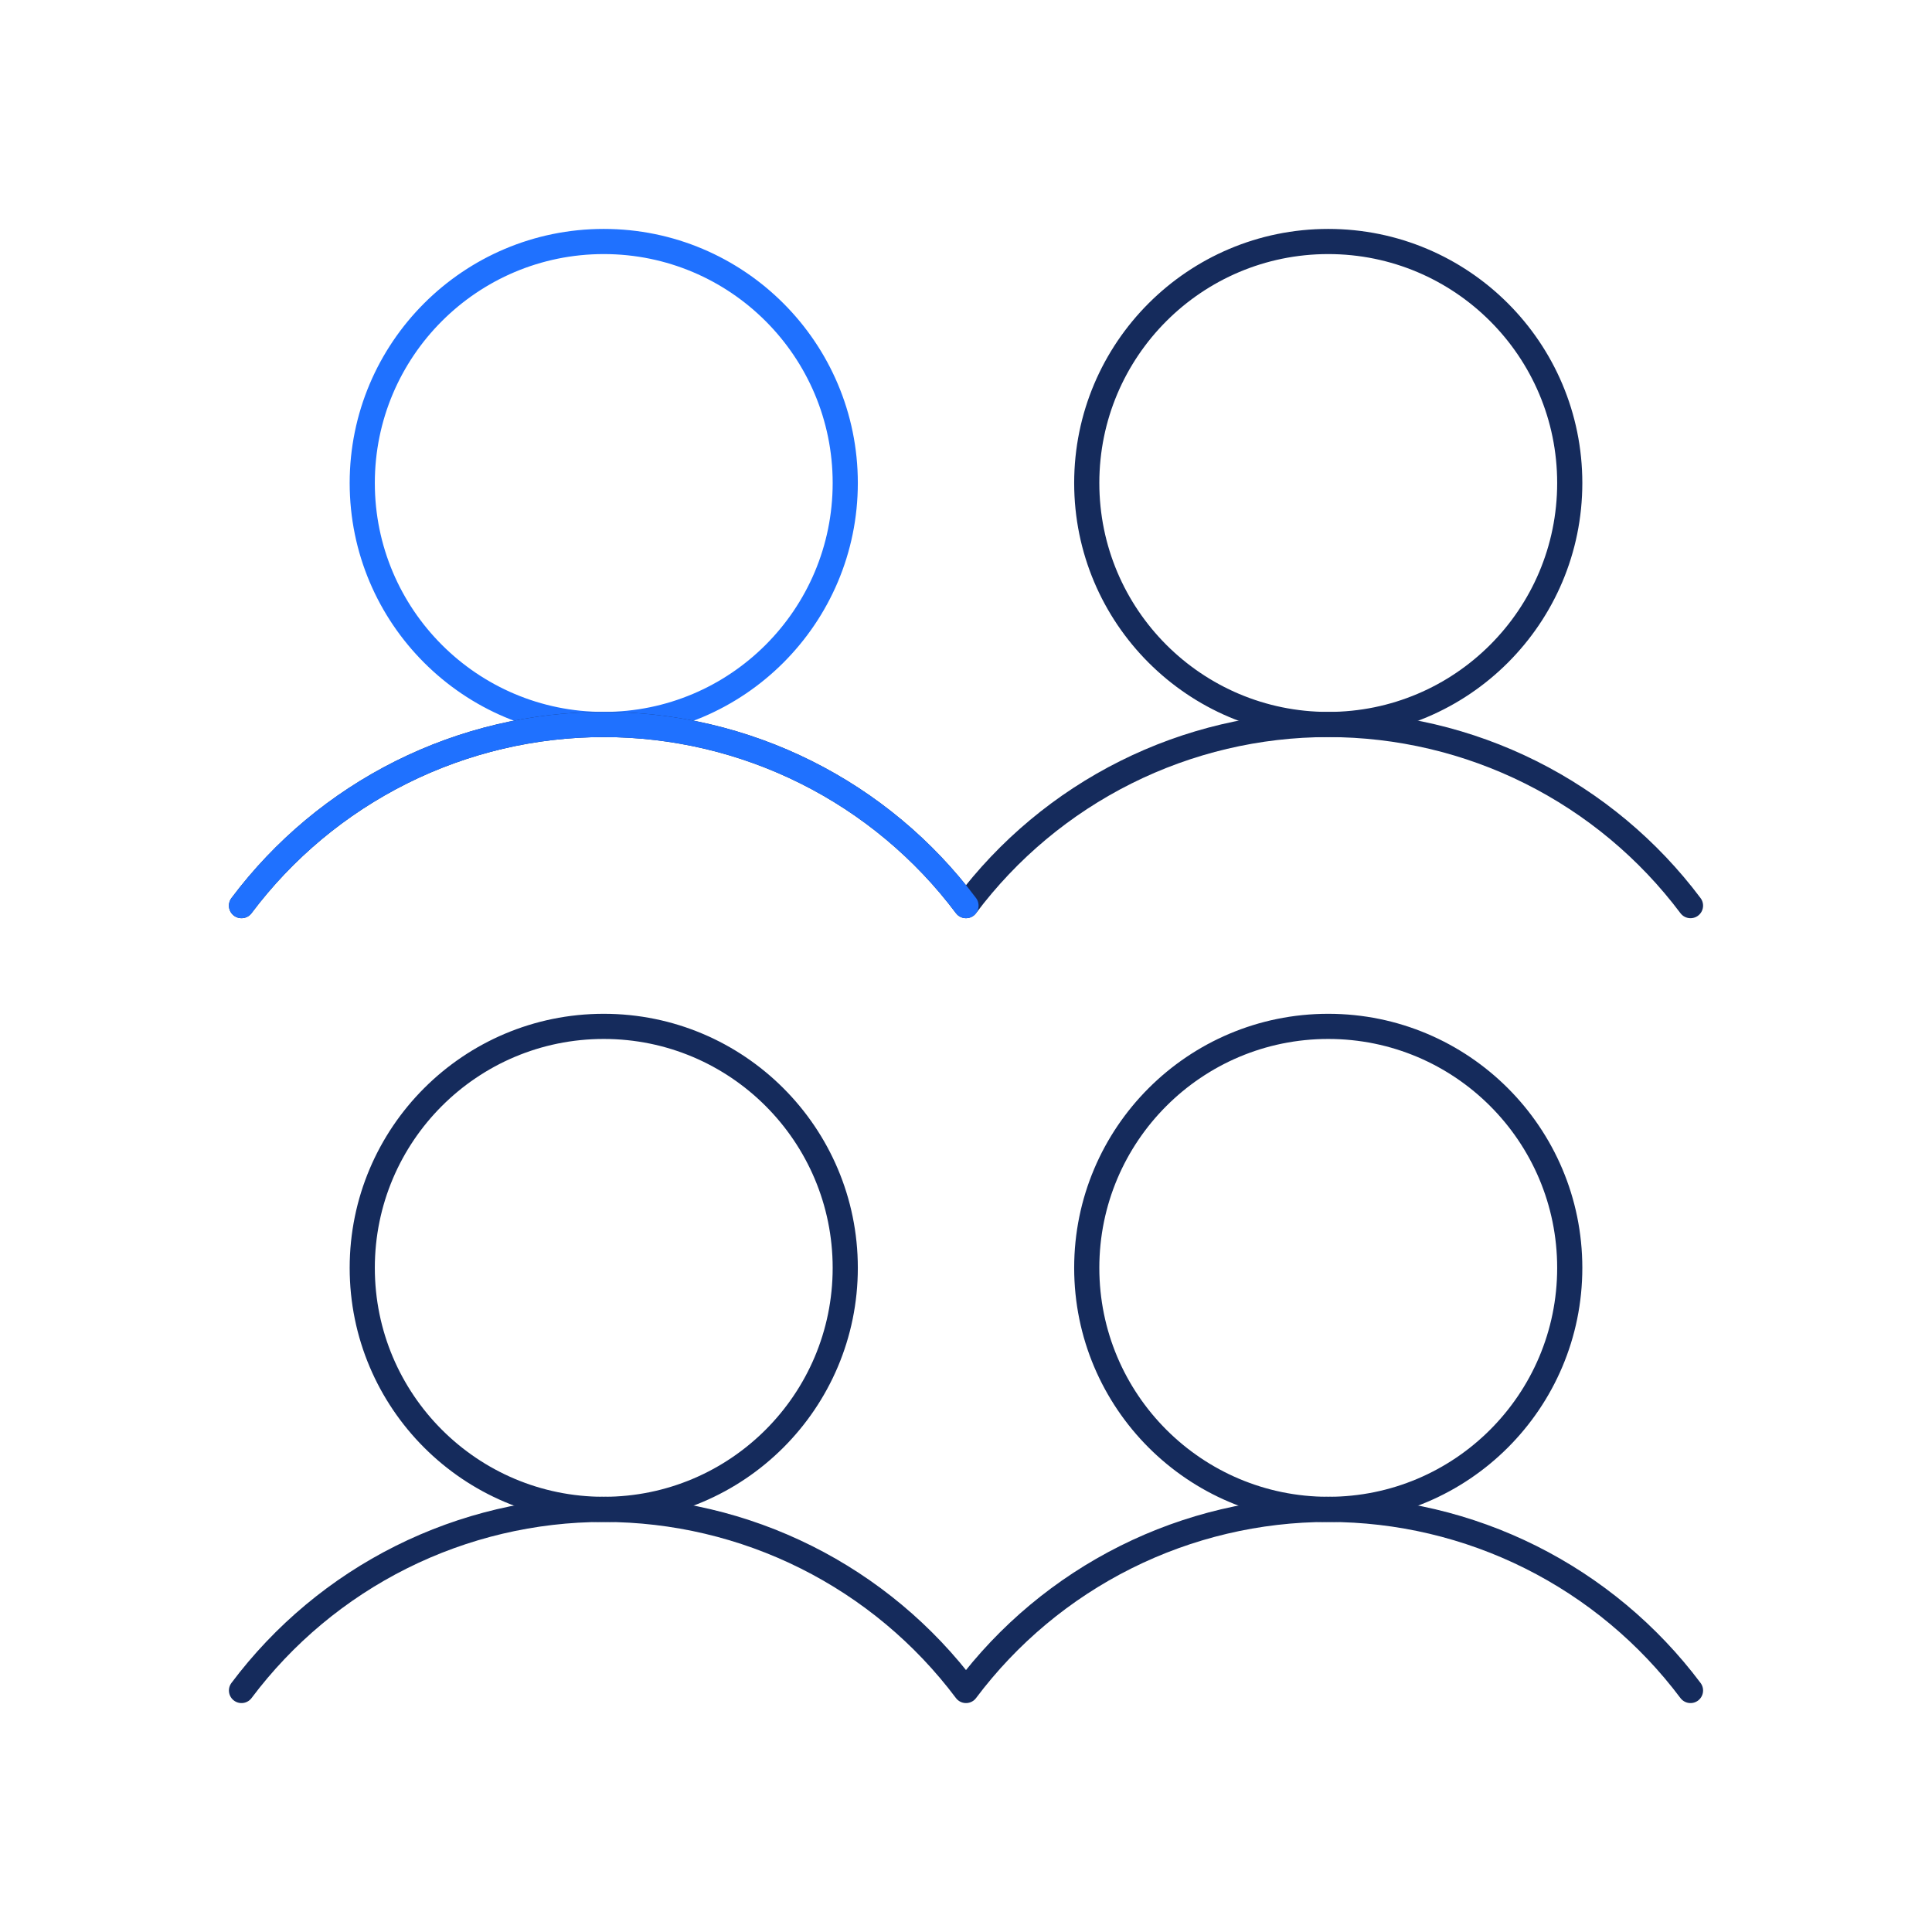
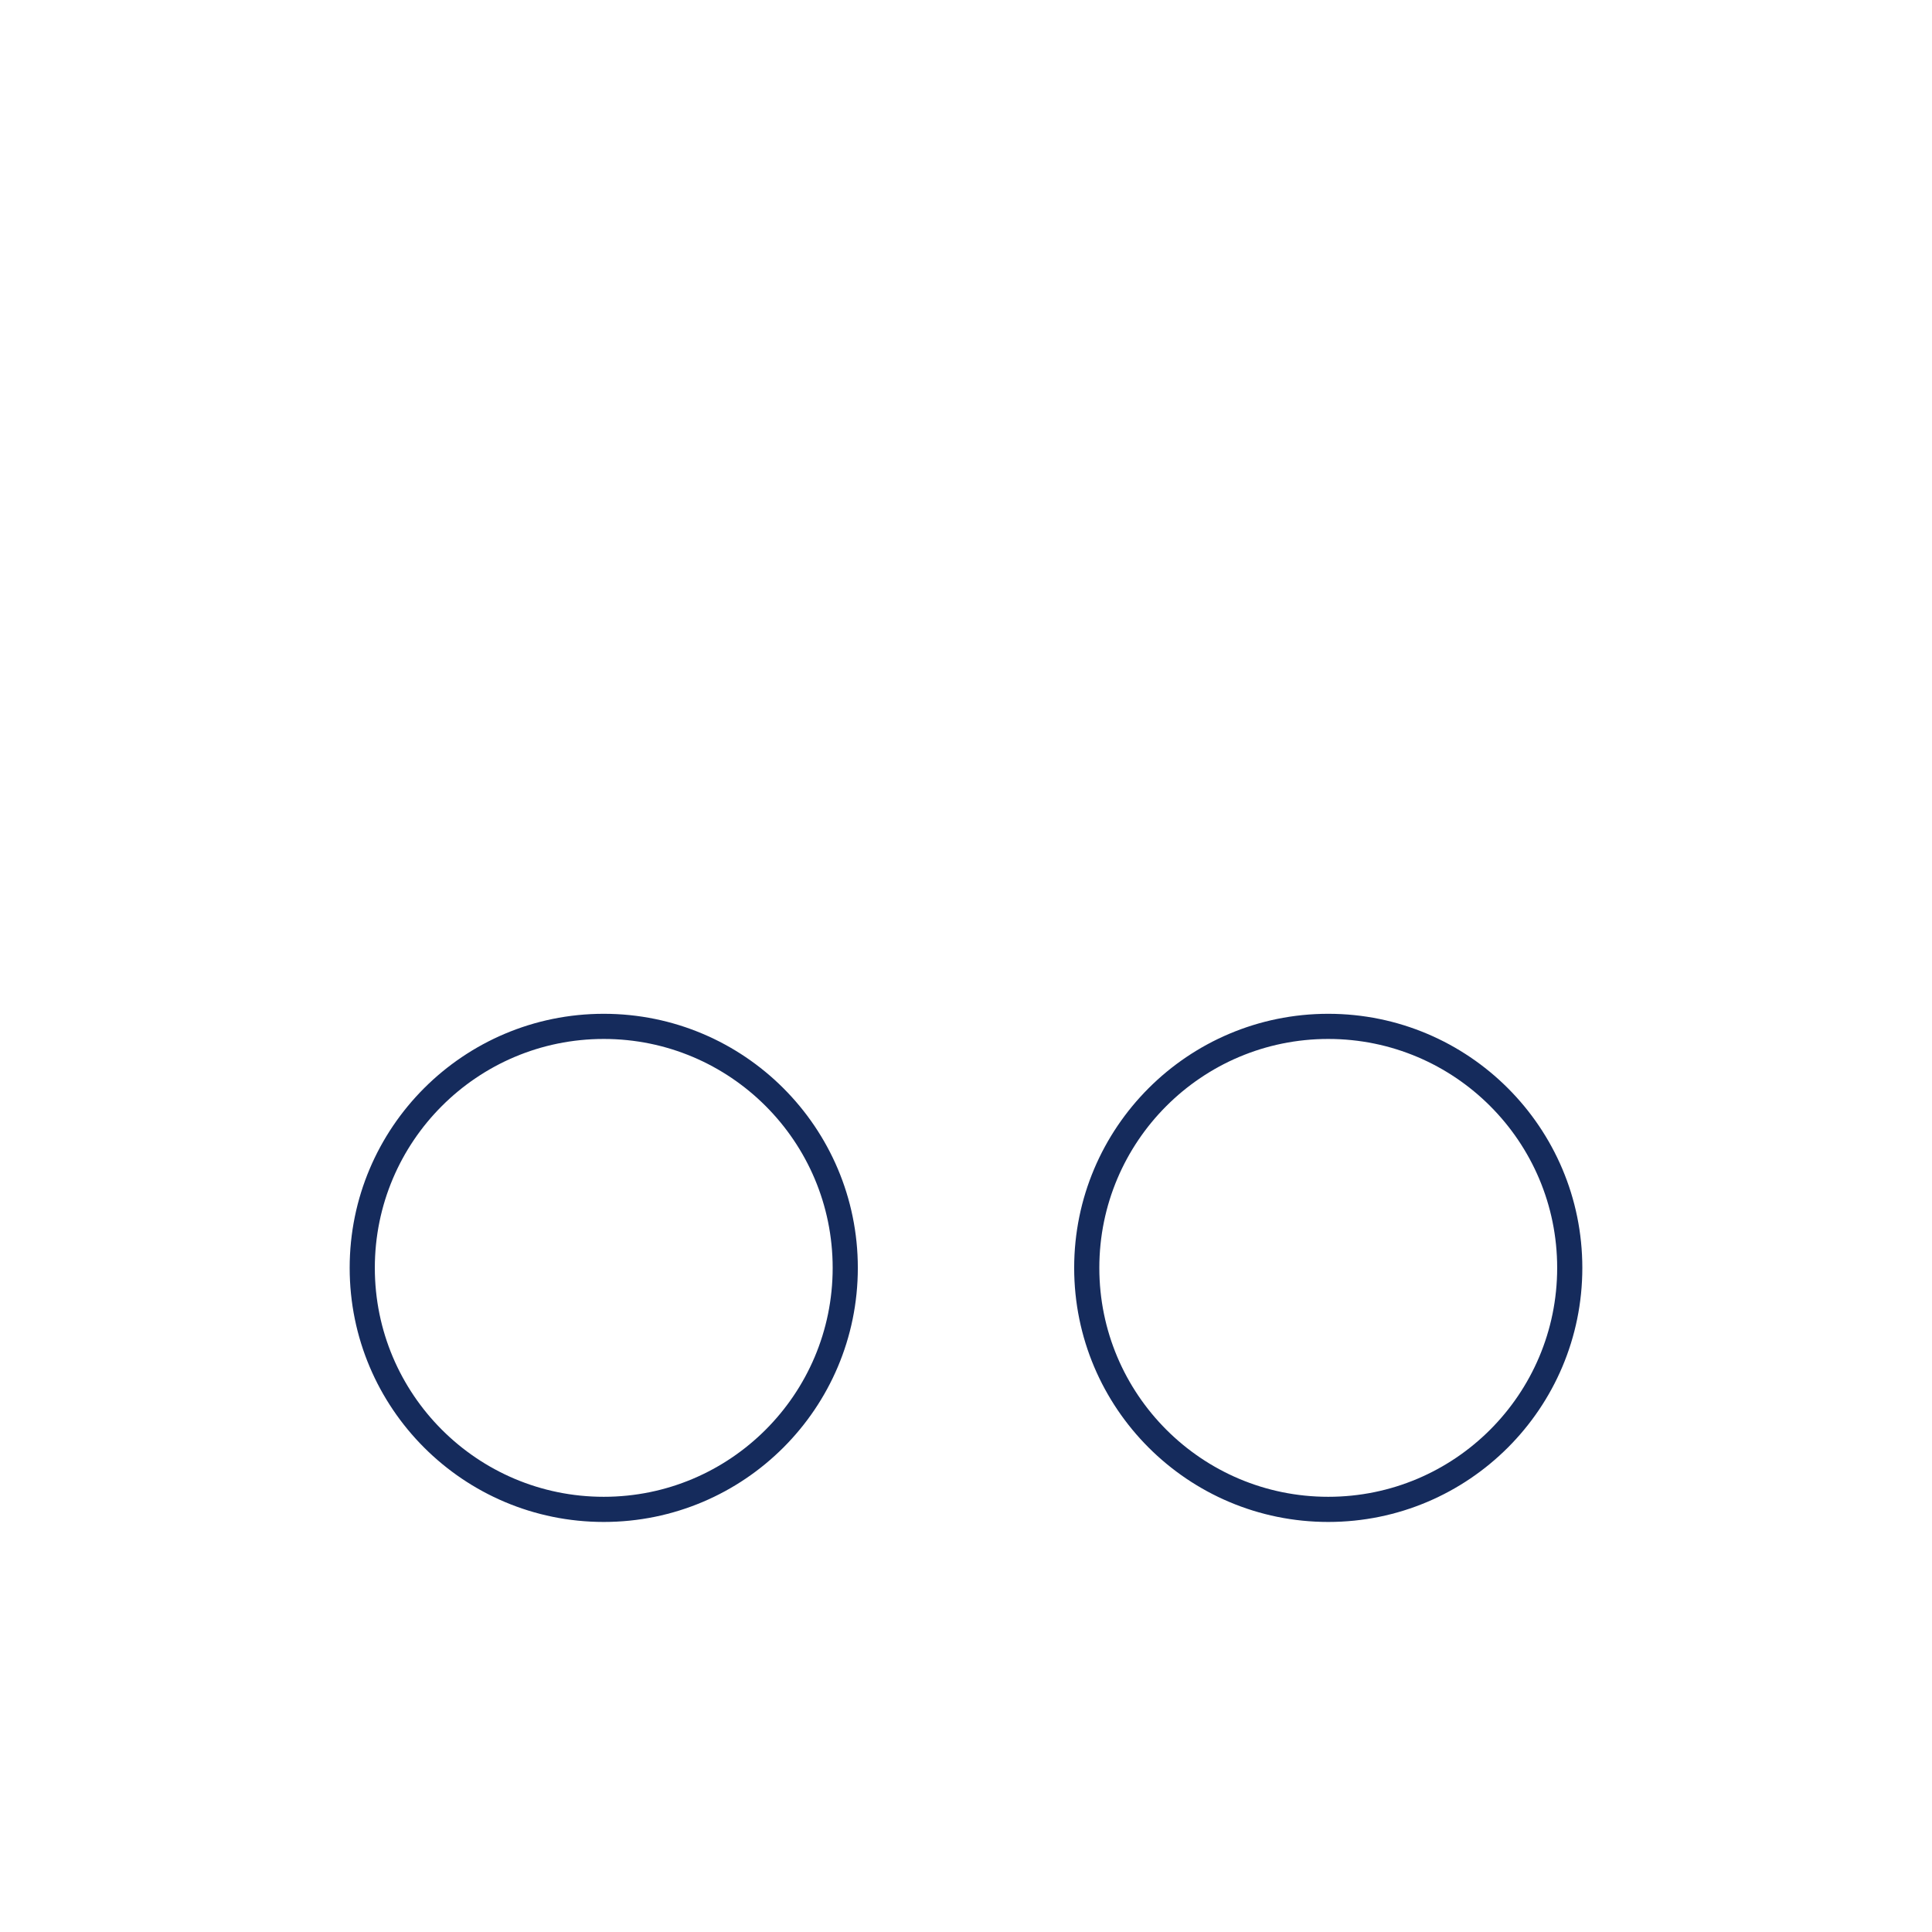
<svg xmlns="http://www.w3.org/2000/svg" width="96" height="96" viewBox="0 0 96 96" fill="none">
  <path d="M30 75C36.627 75 42 69.627 42 63C42 56.373 36.627 51 30 51C23.373 51 18 56.373 18 63C18 69.627 23.373 75 30 75Z" stroke="#152B5C" stroke-width="1.25" stroke-linecap="round" stroke-linejoin="round" />
-   <path d="M30 36C36.627 36 42 30.627 42 24C42 17.373 36.627 12 30 12C23.373 12 18 17.373 18 24C18 30.627 23.373 36 30 36Z" stroke="#1F71FF" stroke-width="1.25" stroke-linecap="round" stroke-linejoin="round" />
  <path d="M66 75C72.627 75 78 69.627 78 63C78 56.373 72.627 51 66 51C59.373 51 54 56.373 54 63C54 69.627 59.373 75 66 75Z" stroke="#152B5C" stroke-width="1.25" stroke-linecap="round" stroke-linejoin="round" />
-   <path d="M12 84C14.096 81.206 16.813 78.938 19.938 77.375C23.062 75.813 26.507 75 30 75C33.493 75 36.938 75.813 40.062 77.375C43.187 78.938 45.904 81.206 48 84C50.096 81.206 52.813 78.938 55.938 77.375C59.062 75.813 62.507 75 66 75C69.493 75 72.938 75.813 76.062 77.375C79.187 78.938 81.904 81.206 84 84" stroke="#152B5C" stroke-width="1.25" stroke-linecap="round" stroke-linejoin="round" />
-   <path d="M66 36C72.627 36 78 30.627 78 24C78 17.373 72.627 12 66 12C59.373 12 54 17.373 54 24C54 30.627 59.373 36 66 36Z" stroke="#152B5C" stroke-width="1.25" stroke-linecap="round" stroke-linejoin="round" />
-   <path d="M12 45C14.096 42.206 16.813 39.938 19.938 38.375C23.062 36.813 26.507 36 30 36C33.493 36 36.938 36.813 40.062 38.375C43.187 39.938 45.904 42.206 48 45C50.096 42.206 52.813 39.938 55.938 38.375C59.062 36.813 62.507 36 66 36C69.493 36 72.938 36.813 76.062 38.375C79.187 39.938 81.904 42.206 84 45" stroke="#152B5C" stroke-width="1.25" stroke-linecap="round" stroke-linejoin="round" />
-   <path d="M12 45C14.096 42.206 16.813 39.938 19.938 38.375C23.062 36.813 26.507 36 30 36C33.493 36 36.938 36.813 40.062 38.375C43.187 39.938 45.904 42.206 48 45" stroke="#1F71FF" stroke-width="1.25" stroke-linecap="round" stroke-linejoin="round" />
</svg>